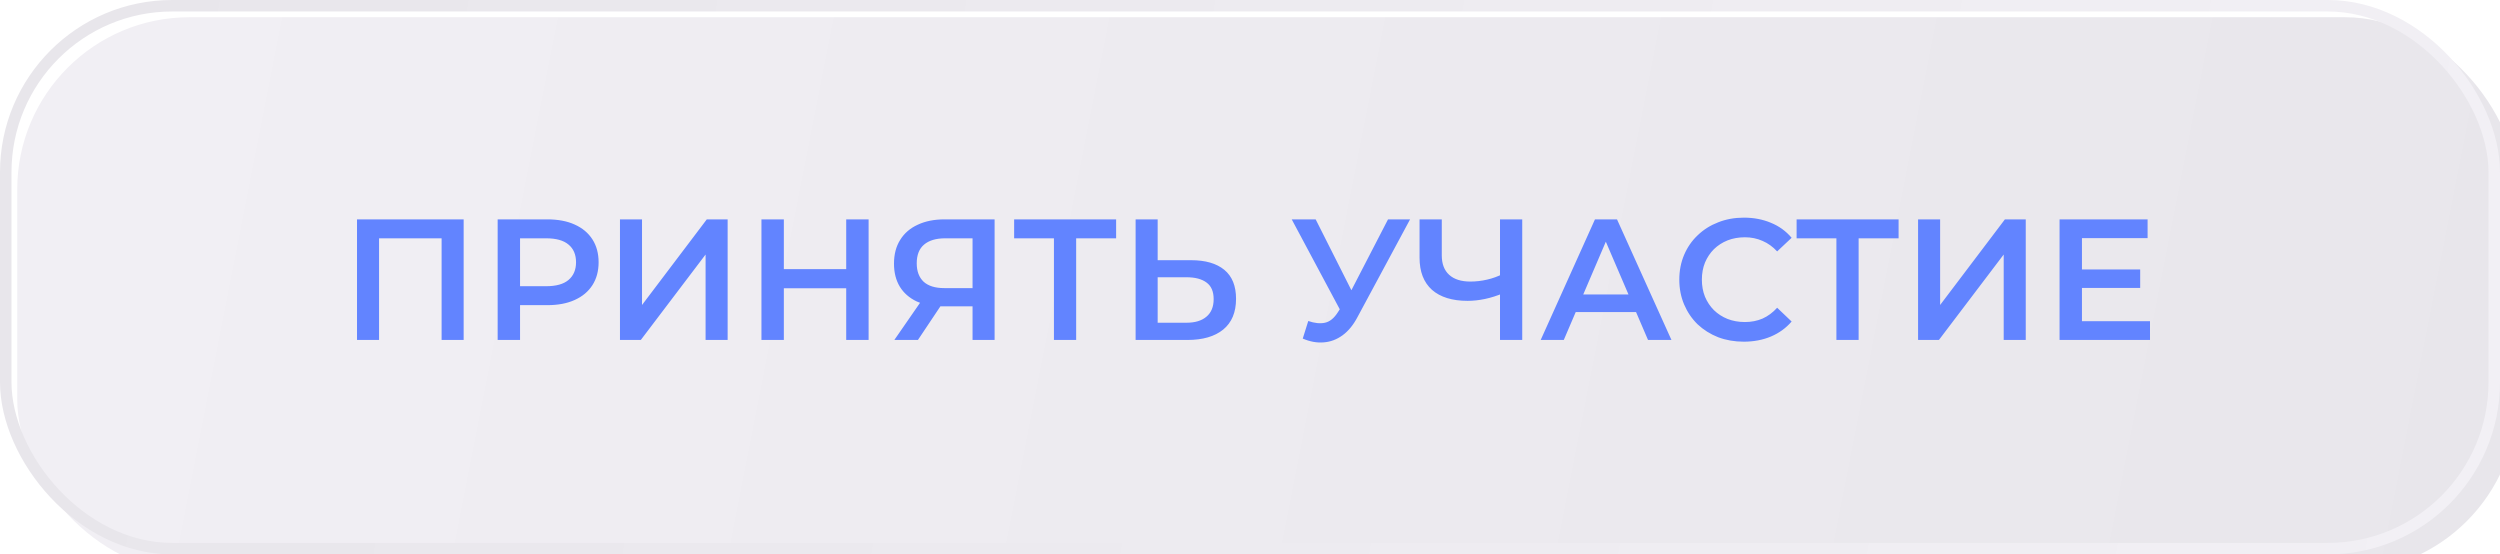
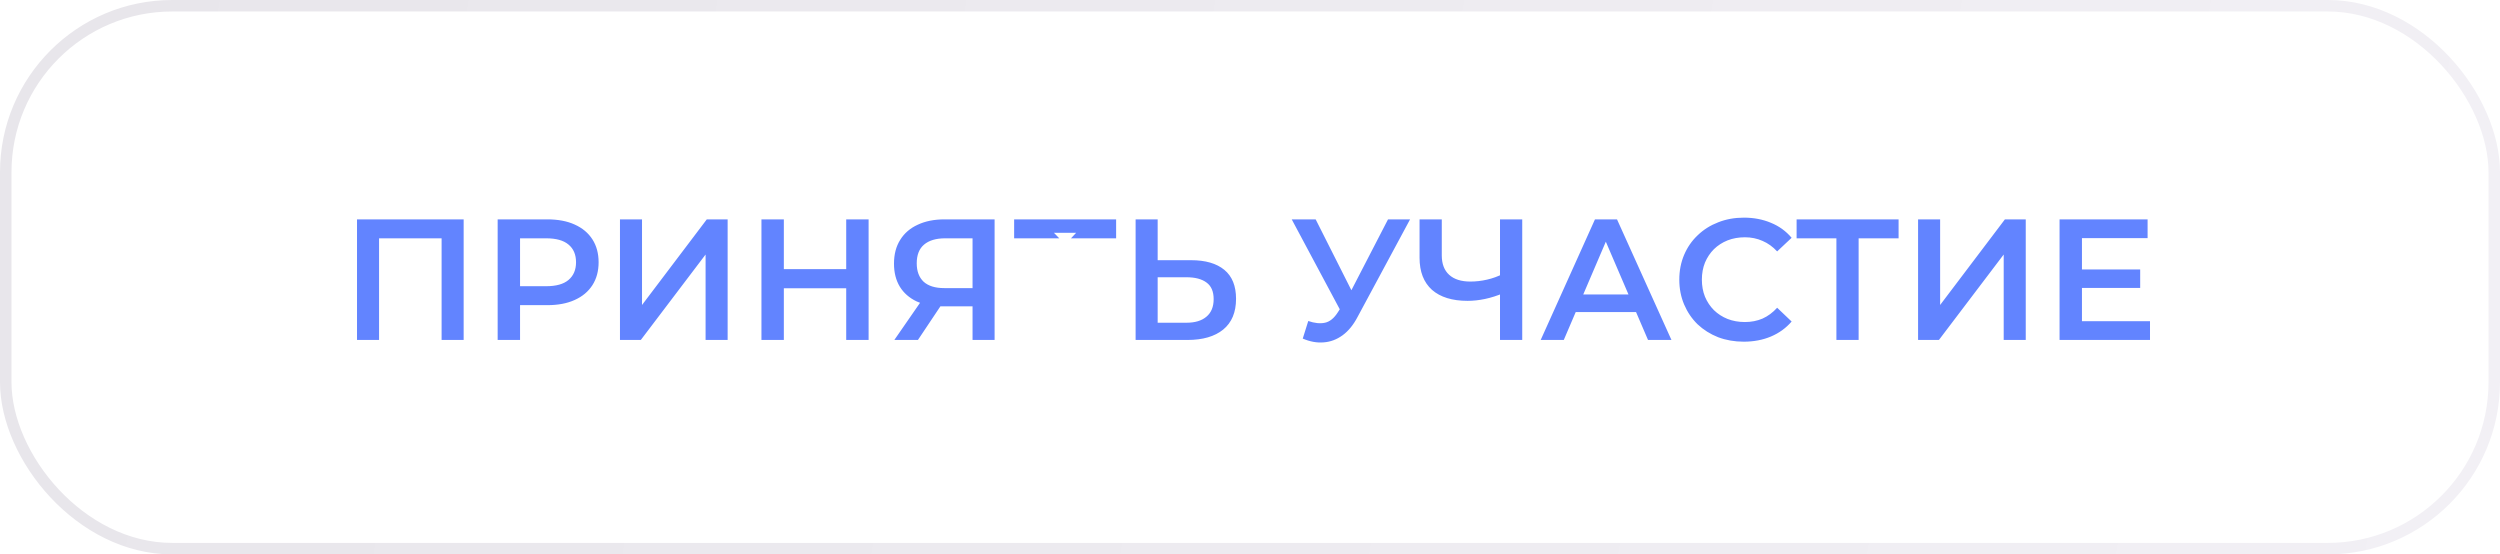
<svg xmlns="http://www.w3.org/2000/svg" width="478" height="106" viewBox="0 0 478 106" fill="none">
  <g filter="url(#filter0_ii_28_31)">
-     <rect width="478" height="106" rx="32.939" fill="url(#paint0_linear_28_31)" />
-   </g>
+     </g>
  <rect x="1.098" y="1.098" width="475.804" height="103.804" rx="31.841" stroke="url(#paint1_linear_28_31)" stroke-width="2.196" />
-   <path d="M68.261 65V41.943H88.65V65H84.434V44.512L85.422 45.566H71.489L72.477 44.512V65H68.261ZM95.152 65V41.943H104.638C106.68 41.943 108.426 42.272 109.875 42.931C111.346 43.59 112.477 44.534 113.268 45.764C114.058 46.993 114.454 48.454 114.454 50.145C114.454 51.836 114.058 53.296 113.268 54.526C112.477 55.755 111.346 56.699 109.875 57.358C108.426 58.017 106.68 58.346 104.638 58.346H97.523L99.434 56.337V65H95.152ZM99.434 56.798L97.523 54.723H104.44C106.329 54.723 107.745 54.328 108.689 53.537C109.656 52.725 110.139 51.594 110.139 50.145C110.139 48.673 109.656 47.542 108.689 46.752C107.745 45.961 106.329 45.566 104.44 45.566H97.523L99.434 43.458V56.798ZM118.538 65V41.943H122.754V58.313L135.139 41.943H139.124V65H134.908V48.662L122.523 65H118.538ZM161.795 41.943H166.077V65H161.795V41.943ZM149.871 65H145.589V41.943H149.871V65ZM162.124 55.118H149.509V51.462H162.124V55.118ZM185.951 65V57.622L187.005 58.577H180.253C178.32 58.577 176.651 58.258 175.246 57.622C173.862 56.963 172.797 56.03 172.051 54.822C171.304 53.592 170.931 52.121 170.931 50.408C170.931 48.629 171.326 47.114 172.117 45.863C172.907 44.589 174.027 43.623 175.476 42.964C176.926 42.283 178.628 41.943 180.582 41.943H190.167V65H185.951ZM170.997 65L176.695 56.765H181.01L175.509 65H170.997ZM185.951 56.238V44.38L187.005 45.566H180.714C178.957 45.566 177.606 45.972 176.662 46.785C175.74 47.575 175.279 48.761 175.279 50.342C175.279 51.857 175.718 53.032 176.596 53.867C177.497 54.679 178.814 55.085 180.549 55.085H187.005L185.951 56.238ZM201.512 65V44.512L202.533 45.566H193.903V41.943H213.403V45.566H204.773L205.761 44.512V65H201.512ZM227.735 49.749C230.48 49.749 232.599 50.364 234.092 51.594C235.585 52.824 236.332 54.668 236.332 57.128C236.332 59.719 235.509 61.684 233.862 63.024C232.237 64.341 229.964 65 227.043 65H217.129V41.943H221.345V49.749H227.735ZM226.846 61.706C228.493 61.706 229.766 61.322 230.667 60.553C231.589 59.785 232.05 58.665 232.05 57.194C232.05 55.744 231.6 54.69 230.7 54.031C229.799 53.351 228.515 53.01 226.846 53.01H221.345V61.706H226.846ZM250.139 61.377C251.347 61.794 252.412 61.904 253.334 61.706C254.256 61.508 255.08 60.839 255.804 59.697L256.924 57.951L257.352 57.49L265.389 41.943H269.606L259.592 60.553C258.78 62.112 257.814 63.298 256.694 64.111C255.574 64.923 254.366 65.373 253.07 65.461C251.797 65.571 250.468 65.329 249.085 64.737L250.139 61.377ZM257.254 61.179L246.977 41.943H251.555L259.592 57.885L257.254 61.179ZM287.46 56.041C286.252 56.546 285.078 56.919 283.936 57.161C282.794 57.402 281.685 57.523 280.609 57.523C277.666 57.523 275.394 56.82 273.791 55.415C272.21 53.987 271.419 51.945 271.419 49.288V41.943H275.668V48.827C275.668 50.452 276.14 51.693 277.085 52.549C278.029 53.406 279.379 53.834 281.136 53.834C282.19 53.834 283.244 53.713 284.298 53.471C285.374 53.23 286.406 52.857 287.394 52.352L287.46 56.041ZM286.801 65V41.943H291.051V65H286.801ZM294.581 65L304.957 41.943H309.173L319.582 65H315.102L306.176 44.216H307.888L298.995 65H294.581ZM299.357 59.664L300.51 56.304H312.961L314.114 59.664H299.357ZM333.402 65.329C331.645 65.329 330.009 65.044 328.494 64.473C327.001 63.88 325.694 63.057 324.575 62.003C323.477 60.927 322.62 59.664 322.005 58.215C321.39 56.765 321.083 55.184 321.083 53.471C321.083 51.759 321.39 50.178 322.005 48.728C322.62 47.279 323.488 46.027 324.607 44.973C325.727 43.897 327.034 43.074 328.527 42.503C330.02 41.91 331.656 41.614 333.435 41.614C335.324 41.614 337.047 41.943 338.606 42.602C340.166 43.238 341.483 44.194 342.559 45.467L339.792 48.069C338.958 47.169 338.025 46.499 336.992 46.06C335.96 45.599 334.84 45.368 333.633 45.368C332.425 45.368 331.316 45.566 330.306 45.961C329.318 46.357 328.45 46.917 327.704 47.641C326.979 48.366 326.408 49.222 325.991 50.211C325.596 51.199 325.398 52.286 325.398 53.471C325.398 54.657 325.596 55.744 325.991 56.732C326.408 57.721 326.979 58.577 327.704 59.302C328.45 60.026 329.318 60.586 330.306 60.981C331.316 61.377 332.425 61.574 333.633 61.574C334.84 61.574 335.96 61.355 336.992 60.916C338.025 60.454 338.958 59.763 339.792 58.84L342.559 61.476C341.483 62.727 340.166 63.682 338.606 64.341C337.047 65 335.313 65.329 333.402 65.329ZM351.12 65V44.512L352.141 45.566H343.511V41.943H363.01V45.566H354.38L355.369 44.512V65H351.12ZM366.736 65V41.943H370.953V58.313L383.338 41.943H387.323V65H383.107V48.662L370.722 65H366.736ZM397.741 51.528H409.203V55.053H397.741V51.528ZM398.07 61.41H411.081V65H393.788V41.943H410.62V45.533H398.07V61.41Z" fill="#6284FF" />
+   <path d="M68.261 65V41.943H88.65V65H84.434V44.512L85.422 45.566H71.489L72.477 44.512V65H68.261ZM95.152 65V41.943H104.638C106.68 41.943 108.426 42.272 109.875 42.931C111.346 43.59 112.477 44.534 113.268 45.764C114.058 46.993 114.454 48.454 114.454 50.145C114.454 51.836 114.058 53.296 113.268 54.526C112.477 55.755 111.346 56.699 109.875 57.358C108.426 58.017 106.68 58.346 104.638 58.346H97.523L99.434 56.337V65H95.152ZM99.434 56.798L97.523 54.723H104.44C106.329 54.723 107.745 54.328 108.689 53.537C109.656 52.725 110.139 51.594 110.139 50.145C110.139 48.673 109.656 47.542 108.689 46.752C107.745 45.961 106.329 45.566 104.44 45.566H97.523L99.434 43.458V56.798ZM118.538 65V41.943H122.754V58.313L135.139 41.943H139.124V65H134.908V48.662L122.523 65H118.538ZM161.795 41.943H166.077V65H161.795V41.943ZM149.871 65H145.589V41.943H149.871V65ZM162.124 55.118H149.509V51.462H162.124V55.118ZM185.951 65V57.622L187.005 58.577H180.253C178.32 58.577 176.651 58.258 175.246 57.622C173.862 56.963 172.797 56.03 172.051 54.822C171.304 53.592 170.931 52.121 170.931 50.408C170.931 48.629 171.326 47.114 172.117 45.863C172.907 44.589 174.027 43.623 175.476 42.964C176.926 42.283 178.628 41.943 180.582 41.943H190.167V65H185.951ZM170.997 65L176.695 56.765H181.01L175.509 65H170.997ZM185.951 56.238V44.38L187.005 45.566H180.714C178.957 45.566 177.606 45.972 176.662 46.785C175.74 47.575 175.279 48.761 175.279 50.342C175.279 51.857 175.718 53.032 176.596 53.867C177.497 54.679 178.814 55.085 180.549 55.085H187.005L185.951 56.238ZM201.512 65V44.512L202.533 45.566H193.903V41.943H213.403V45.566H204.773L205.761 44.512H201.512ZM227.735 49.749C230.48 49.749 232.599 50.364 234.092 51.594C235.585 52.824 236.332 54.668 236.332 57.128C236.332 59.719 235.509 61.684 233.862 63.024C232.237 64.341 229.964 65 227.043 65H217.129V41.943H221.345V49.749H227.735ZM226.846 61.706C228.493 61.706 229.766 61.322 230.667 60.553C231.589 59.785 232.05 58.665 232.05 57.194C232.05 55.744 231.6 54.69 230.7 54.031C229.799 53.351 228.515 53.01 226.846 53.01H221.345V61.706H226.846ZM250.139 61.377C251.347 61.794 252.412 61.904 253.334 61.706C254.256 61.508 255.08 60.839 255.804 59.697L256.924 57.951L257.352 57.49L265.389 41.943H269.606L259.592 60.553C258.78 62.112 257.814 63.298 256.694 64.111C255.574 64.923 254.366 65.373 253.07 65.461C251.797 65.571 250.468 65.329 249.085 64.737L250.139 61.377ZM257.254 61.179L246.977 41.943H251.555L259.592 57.885L257.254 61.179ZM287.46 56.041C286.252 56.546 285.078 56.919 283.936 57.161C282.794 57.402 281.685 57.523 280.609 57.523C277.666 57.523 275.394 56.82 273.791 55.415C272.21 53.987 271.419 51.945 271.419 49.288V41.943H275.668V48.827C275.668 50.452 276.14 51.693 277.085 52.549C278.029 53.406 279.379 53.834 281.136 53.834C282.19 53.834 283.244 53.713 284.298 53.471C285.374 53.23 286.406 52.857 287.394 52.352L287.46 56.041ZM286.801 65V41.943H291.051V65H286.801ZM294.581 65L304.957 41.943H309.173L319.582 65H315.102L306.176 44.216H307.888L298.995 65H294.581ZM299.357 59.664L300.51 56.304H312.961L314.114 59.664H299.357ZM333.402 65.329C331.645 65.329 330.009 65.044 328.494 64.473C327.001 63.88 325.694 63.057 324.575 62.003C323.477 60.927 322.62 59.664 322.005 58.215C321.39 56.765 321.083 55.184 321.083 53.471C321.083 51.759 321.39 50.178 322.005 48.728C322.62 47.279 323.488 46.027 324.607 44.973C325.727 43.897 327.034 43.074 328.527 42.503C330.02 41.91 331.656 41.614 333.435 41.614C335.324 41.614 337.047 41.943 338.606 42.602C340.166 43.238 341.483 44.194 342.559 45.467L339.792 48.069C338.958 47.169 338.025 46.499 336.992 46.06C335.96 45.599 334.84 45.368 333.633 45.368C332.425 45.368 331.316 45.566 330.306 45.961C329.318 46.357 328.45 46.917 327.704 47.641C326.979 48.366 326.408 49.222 325.991 50.211C325.596 51.199 325.398 52.286 325.398 53.471C325.398 54.657 325.596 55.744 325.991 56.732C326.408 57.721 326.979 58.577 327.704 59.302C328.45 60.026 329.318 60.586 330.306 60.981C331.316 61.377 332.425 61.574 333.633 61.574C334.84 61.574 335.96 61.355 336.992 60.916C338.025 60.454 338.958 59.763 339.792 58.84L342.559 61.476C341.483 62.727 340.166 63.682 338.606 64.341C337.047 65 335.313 65.329 333.402 65.329ZM351.12 65V44.512L352.141 45.566H343.511V41.943H363.01V45.566H354.38L355.369 44.512V65H351.12ZM366.736 65V41.943H370.953V58.313L383.338 41.943H387.323V65H383.107V48.662L370.722 65H366.736ZM397.741 51.528H409.203V55.053H397.741V51.528ZM398.07 61.41H411.081V65H393.788V41.943H410.62V45.533H398.07V61.41Z" fill="#6284FF" />
  <defs>
    <filter id="filter0_ii_28_31" x="-13.175" y="-13.175" width="507.645" height="135.645" filterUnits="userSpaceOnUse" color-interpolation-filters="sRGB">
      <feFlood flood-opacity="0" result="BackgroundImageFix" />
      <feBlend mode="normal" in="SourceGraphic" in2="BackgroundImageFix" result="shape" />
      <feColorMatrix in="SourceAlpha" type="matrix" values="0 0 0 0 0 0 0 0 0 0 0 0 0 0 0 0 0 0 127 0" result="hardAlpha" />
      <feOffset dx="-13.175" dy="-13.175" />
      <feGaussianBlur stdDeviation="6.588" />
      <feComposite in2="hardAlpha" operator="arithmetic" k2="-1" k3="1" />
      <feColorMatrix type="matrix" values="0 0 0 0 1 0 0 0 0 1 0 0 0 0 1 0 0 0 0.76 0" />
      <feBlend mode="normal" in2="shape" result="effect1_innerShadow_28_31" />
      <feColorMatrix in="SourceAlpha" type="matrix" values="0 0 0 0 0 0 0 0 0 0 0 0 0 0 0 0 0 0 127 0" result="hardAlpha" />
      <feOffset dx="16.469" dy="16.469" />
      <feGaussianBlur stdDeviation="10.98" />
      <feComposite in2="hardAlpha" operator="arithmetic" k2="-1" k3="1" />
      <feColorMatrix type="matrix" values="0 0 0 0 0.769 0 0 0 0 0.761 0 0 0 0 0.78 0 0 0 0.91 0" />
      <feBlend mode="normal" in2="effect1_innerShadow_28_31" result="effect2_innerShadow_28_31" />
    </filter>
    <linearGradient id="paint0_linear_28_31" x1="24.305" y1="3.45454e-05" x2="481.185" y2="89.794" gradientUnits="userSpaceOnUse">
      <stop stop-color="#F1EFF4" />
      <stop offset="1" stop-color="#E8E6EB" />
    </linearGradient>
    <linearGradient id="paint1_linear_28_31" x1="18.229" y1="-2.67702e-05" x2="480.486" y2="79.378" gradientUnits="userSpaceOnUse">
      <stop stop-color="#E8E6EB" />
      <stop offset="1" stop-color="#F2F0F5" />
    </linearGradient>
  </defs>
</svg>